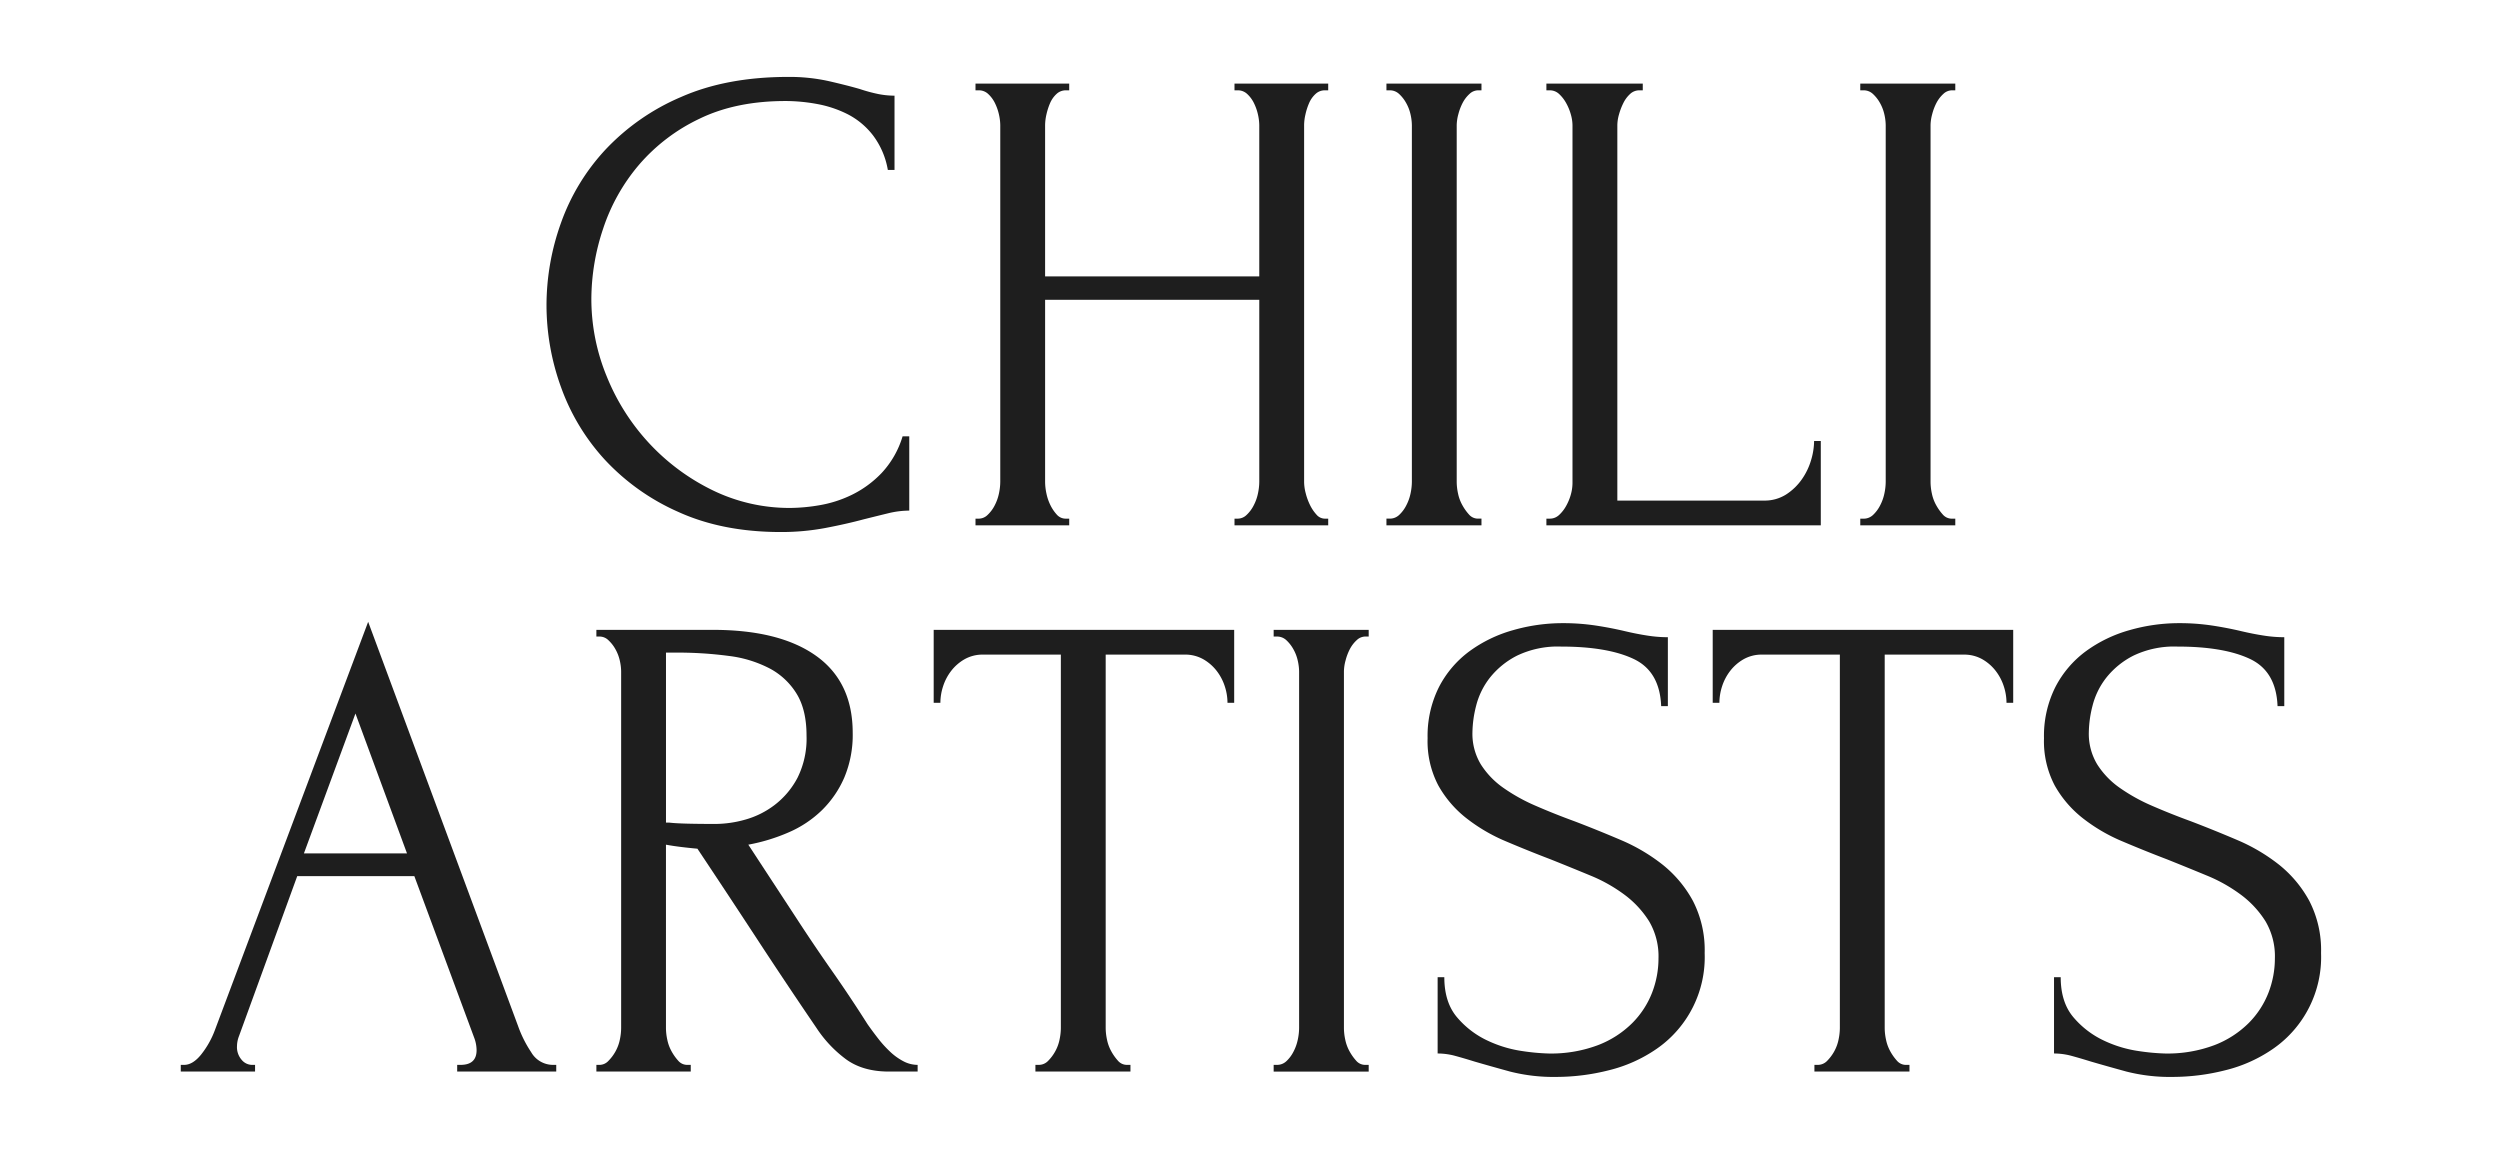
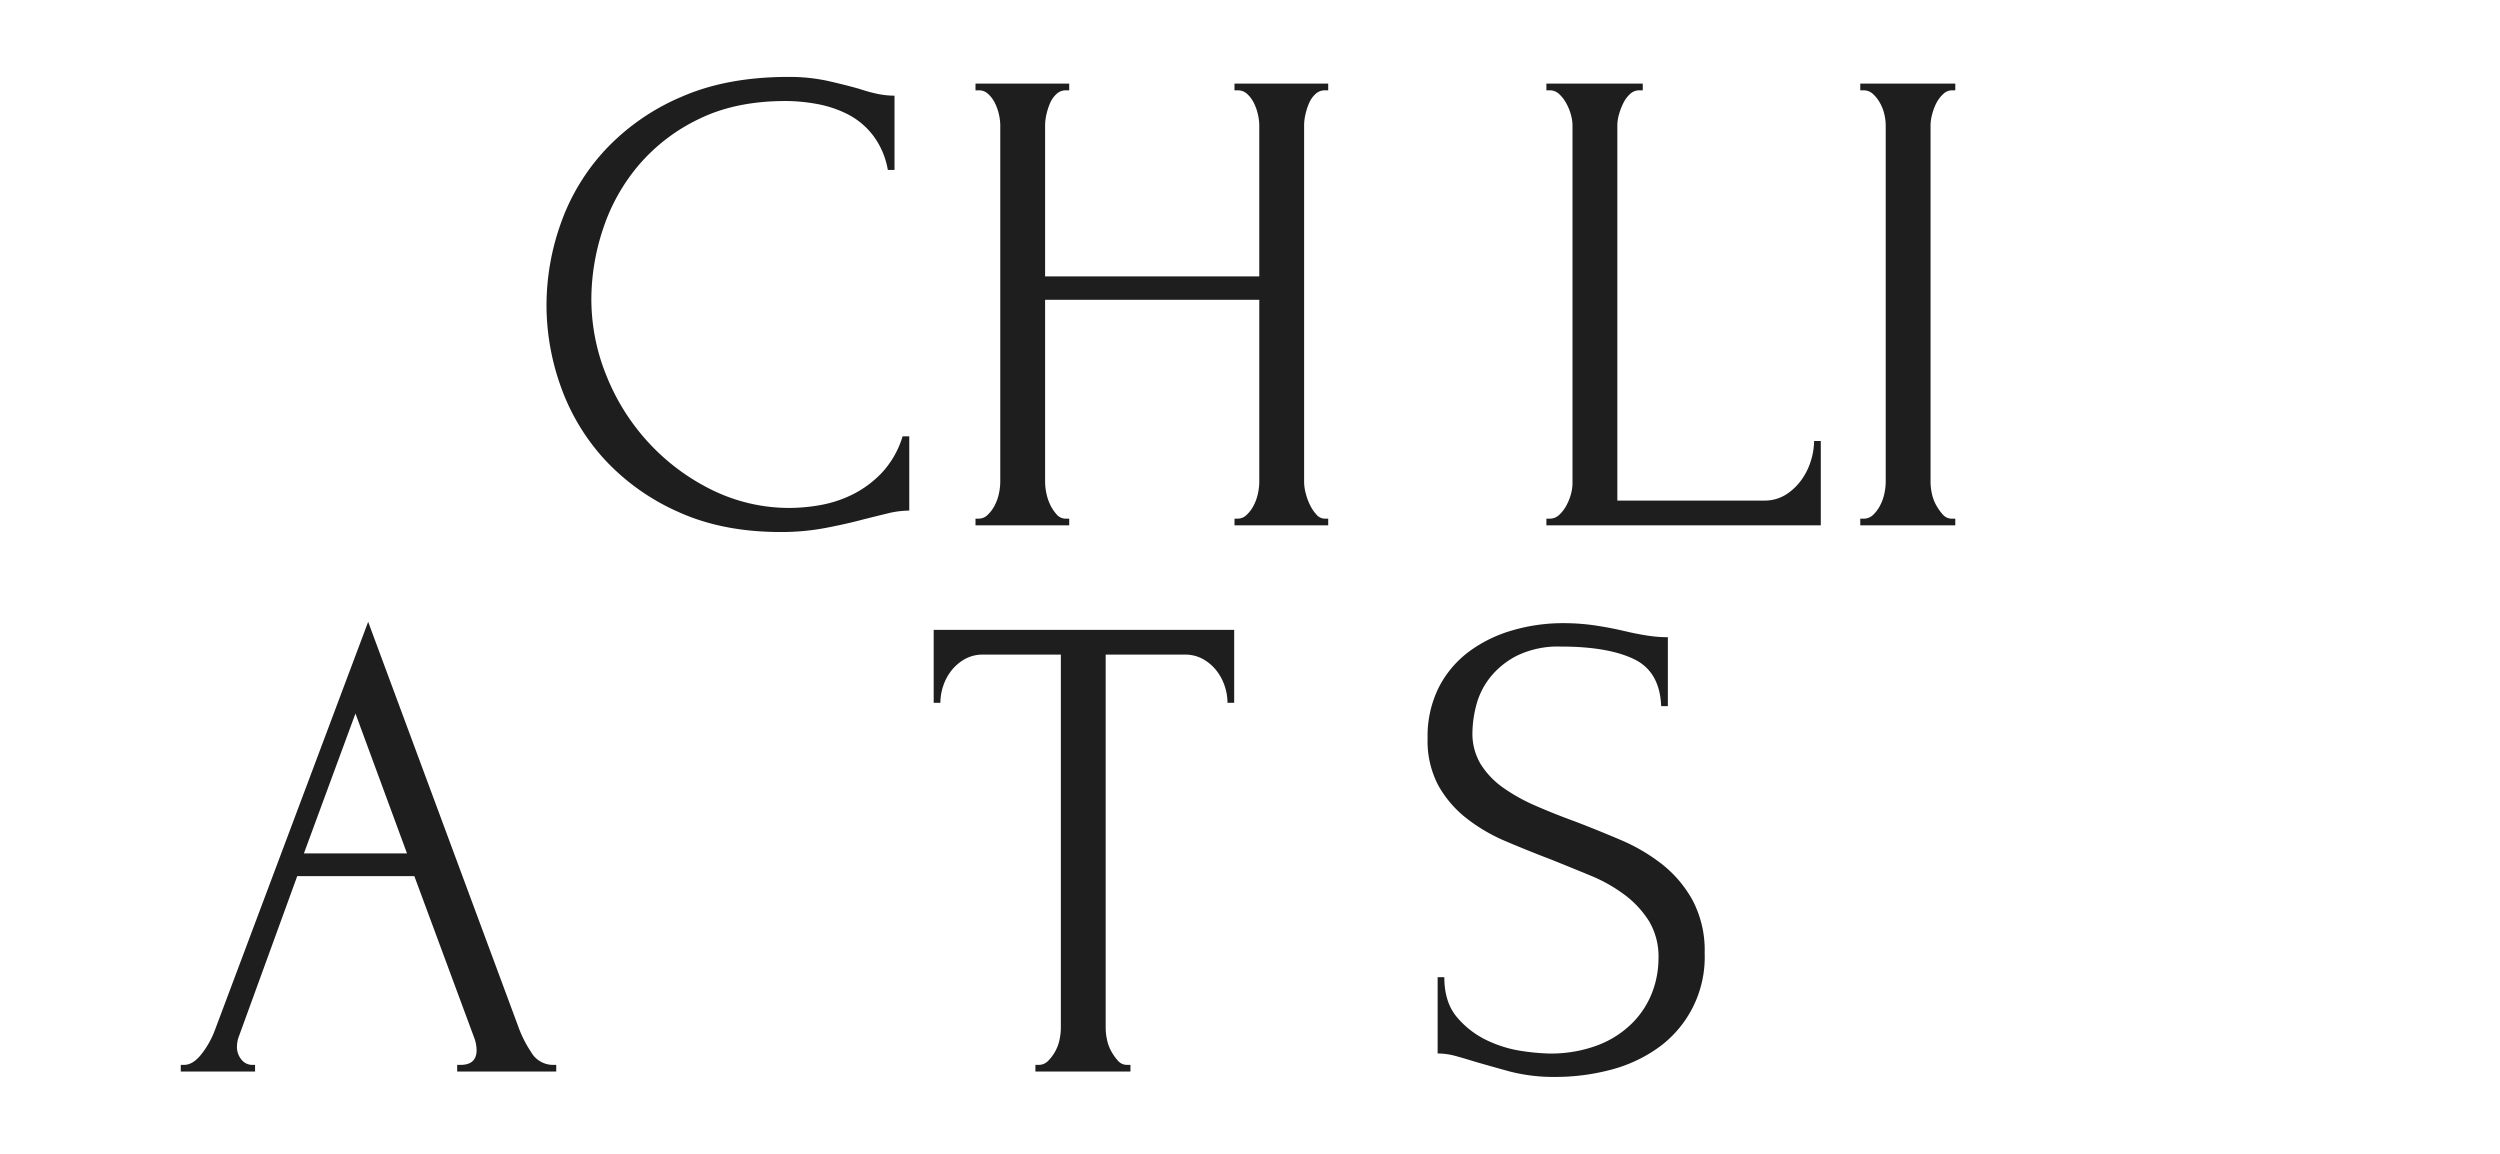
<svg xmlns="http://www.w3.org/2000/svg" width="650" height="300" viewBox="0 0 650 300">
  <defs>
    <clipPath id="clip-path">
      <rect id="Rectangle_1548" data-name="Rectangle 1548" width="556.476" height="260" fill="none" />
    </clipPath>
    <clipPath id="clip-Chili_artists_logo">
      <rect width="650" height="300" />
    </clipPath>
  </defs>
  <g id="Chili_artists_logo" clip-path="url(#clip-Chili_artists_logo)">
    <g id="Group_8040" data-name="Group 8040" transform="translate(47 20)">
      <g id="Group_8032" data-name="Group 8032" transform="translate(0 0)" clip-path="url(#clip-path)">
        <path id="Path_13775" data-name="Path 13775" d="M99.208,6.267q-12.881,0-22.362,4.61A47.559,47.559,0,0,0,61.1,22.886,49.484,49.484,0,0,0,51.791,39.5a58.026,58.026,0,0,0-3.046,18.273,52.829,52.829,0,0,0,4,20.1A56.641,56.641,0,0,0,63.8,95.273a55.916,55.916,0,0,0,16.444,12.18,45.576,45.576,0,0,0,20.36,4.61,46.767,46.767,0,0,0,7.4-.695,31.016,31.016,0,0,0,8.439-2.7,27.29,27.29,0,0,0,7.744-5.657,24.06,24.06,0,0,0,5.48-9.57H131.4v19.316a23.409,23.409,0,0,0-5.482.695q-2.869.7-6.349,1.567-4.531,1.219-10.008,2.262a61.615,61.615,0,0,1-11.57,1.046q-15.139,0-26.624-5.221A57.955,57.955,0,0,1,52.255,99.535a55.492,55.492,0,0,1-11.4-18.88,62.737,62.737,0,0,1-3.772-21.314,63.531,63.531,0,0,1,3.772-21.406A54.981,54.981,0,0,1,52.429,18.883,58.355,58.355,0,0,1,72.061,5.221Q83.892.005,99.9,0a47.09,47.09,0,0,1,10.354,1.046q4.608,1.046,8.264,2.09a40.75,40.75,0,0,0,4.785,1.305,21.74,21.74,0,0,0,4.264.433V24.191H125.83A20.719,20.719,0,0,0,122,15.229a19.6,19.6,0,0,0-6.523-5.482,29.074,29.074,0,0,0-8.005-2.7,45.643,45.643,0,0,0-8.264-.782" transform="translate(58.008 0)" fill="#1e1e1e" />
        <path id="Path_13776" data-name="Path 13776" d="M147.924,113.784h.872a3.289,3.289,0,0,0,2.262-.959,8.806,8.806,0,0,0,1.826-2.433,11.86,11.86,0,0,0,1.131-3.133,14.924,14.924,0,0,0,.349-3.044V56.882H98.679v47.333a14.922,14.922,0,0,0,.349,3.044,12.489,12.489,0,0,0,1.044,3.044,10.5,10.5,0,0,0,1.654,2.439,3.054,3.054,0,0,0,2.349,1.044h.872v1.739H80.583v-1.739h.872a3.279,3.279,0,0,0,2.259-.959,8.919,8.919,0,0,0,1.831-2.433,11.945,11.945,0,0,0,1.128-3.133,14.924,14.924,0,0,0,.349-3.044V11.468a13.1,13.1,0,0,0-.349-2.785,13.032,13.032,0,0,0-1.044-2.959,7.966,7.966,0,0,0-1.741-2.346,3.479,3.479,0,0,0-2.433-.959h-.872V.68h24.362V2.419h-.872a3.494,3.494,0,0,0-2.436.959,6.911,6.911,0,0,0-1.654,2.346,16.5,16.5,0,0,0-.956,2.959,13.1,13.1,0,0,0-.349,2.785V50.792h55.684V11.468a13.1,13.1,0,0,0-.349-2.785,13.032,13.032,0,0,0-1.044-2.959,8,8,0,0,0-1.739-2.346,3.5,3.5,0,0,0-2.436-.959h-.872V.68h24.363V2.419h-.869a3.489,3.489,0,0,0-2.436.959,6.842,6.842,0,0,0-1.654,2.346,15.909,15.909,0,0,0-.956,2.959,12.778,12.778,0,0,0-.349,2.785v92.747a11.911,11.911,0,0,0,.436,3.044,15.525,15.525,0,0,0,1.128,3.044,10.585,10.585,0,0,0,1.654,2.439,2.878,2.878,0,0,0,2.177,1.044h.869v1.739H147.924Z" transform="translate(126.048 1.064)" fill="#1e1e1e" />
-         <path id="Path_13777" data-name="Path 13777" d="M122.25.68h24.709V2.419h-.869a3.3,3.3,0,0,0-2.262.959,8.359,8.359,0,0,0-1.741,2.262A13.645,13.645,0,0,0,140.956,8.6a11.589,11.589,0,0,0-.436,2.872v92.747a14.748,14.748,0,0,0,.349,3.046A10.535,10.535,0,0,0,142,110.3a12.948,12.948,0,0,0,1.739,2.439,3.057,3.057,0,0,0,2.349,1.041h.869v1.741H122.25v-1.741h.872a3.485,3.485,0,0,0,2.433-.956,8.825,8.825,0,0,0,1.828-2.436,11.875,11.875,0,0,0,1.131-3.131,14.928,14.928,0,0,0,.349-3.046V11.468a13.142,13.142,0,0,0-.349-2.785,10.8,10.8,0,0,0-1.131-2.957,9.349,9.349,0,0,0-1.828-2.349,3.5,3.5,0,0,0-2.433-.959h-.872Z" transform="translate(191.224 1.064)" fill="#1e1e1e" />
        <path id="Path_13778" data-name="Path 13778" d="M138.469,113.784h.869a3.482,3.482,0,0,0,2.436-.959,9.237,9.237,0,0,0,1.826-2.346,13.321,13.321,0,0,0,1.221-2.959,11.166,11.166,0,0,0,.433-2.959V11.468a10.67,10.67,0,0,0-.433-2.785A13.371,13.371,0,0,0,143.6,5.724a9.327,9.327,0,0,0-1.826-2.346,3.493,3.493,0,0,0-2.436-.959h-.869V.68h25.057V2.419h-.869a3.485,3.485,0,0,0-2.436.959,7.922,7.922,0,0,0-1.741,2.346,16.322,16.322,0,0,0-1.133,2.959,10.565,10.565,0,0,0-.433,2.785v97.617h38.109a10.4,10.4,0,0,0,5.741-1.564,14.657,14.657,0,0,0,4.09-3.916,16.97,16.97,0,0,0,2.436-5.046,17.836,17.836,0,0,0,.782-4.957h1.741v21.921H138.469Z" transform="translate(216.594 1.064)" fill="#1e1e1e" />
        <path id="Path_13779" data-name="Path 13779" d="M170.295.68H195V2.419h-.869a3.3,3.3,0,0,0-2.262.959,8.409,8.409,0,0,0-1.741,2.262A13.643,13.643,0,0,0,189,8.6a11.57,11.57,0,0,0-.433,2.872v92.747a14.735,14.735,0,0,0,.346,3.046,10.535,10.535,0,0,0,1.133,3.044,12.948,12.948,0,0,0,1.738,2.439,3.06,3.06,0,0,0,2.349,1.041H195v1.741H170.295v-1.741h.872a3.5,3.5,0,0,0,2.436-.956,8.87,8.87,0,0,0,1.826-2.436,11.874,11.874,0,0,0,1.131-3.131,14.927,14.927,0,0,0,.349-3.046V11.468a13.142,13.142,0,0,0-.349-2.785,10.8,10.8,0,0,0-1.131-2.957A9.4,9.4,0,0,0,173.6,3.378a3.51,3.51,0,0,0-2.436-.959h-.872Z" transform="translate(266.376 1.064)" fill="#1e1e1e" />
        <path id="Path_13780" data-name="Path 13780" d="M32.019,115.458h26.8l-13.4-36.368Zm39.848,54.987h.869q4.177,0,4.177-3.828a9.338,9.338,0,0,0-.523-2.957l-15.66-42.284H30.278L15.139,162.962a7.456,7.456,0,0,0-.521,2.61,5.009,5.009,0,0,0,1.218,3.567,3.541,3.541,0,0,0,2.61,1.305h.869v1.739H0v-1.739H.872q2.258,0,4.436-2.7A23.161,23.161,0,0,0,8.875,161.4L48.722,55.25,87.7,160.352a30.6,30.6,0,0,0,3.4,6.787,6.533,6.533,0,0,0,5.654,3.305h.869v1.739H71.867Z" transform="translate(0 86.422)" fill="#1e1e1e" />
-         <path id="Path_13781" data-name="Path 13781" d="M60.238,61.981v44.2h.869q1.392.177,4.439.262t7.57.087a29,29,0,0,0,7.744-1.131,22.575,22.575,0,0,0,7.657-3.828,21.488,21.488,0,0,0,5.916-7.046A22.882,22.882,0,0,0,96.78,83.558q0-6.616-2.523-10.79A18.209,18.209,0,0,0,87.3,66.155a31.011,31.011,0,0,0-10.7-3.305,100.38,100.38,0,0,0-13.747-.869Zm5.569,107.189h.869v1.739H42.142v-1.739h.869a3.153,3.153,0,0,0,2.262-1.044,11.066,11.066,0,0,0,1.828-2.439,10.625,10.625,0,0,0,1.131-3.044,14.908,14.908,0,0,0,.346-3.044V66.853a13.083,13.083,0,0,0-.346-2.785A10.9,10.9,0,0,0,47.1,61.109a9.394,9.394,0,0,0-1.828-2.346,3.291,3.291,0,0,0-2.262-.959h-.869V56.065H72.42q17.4,0,26.883,6.785t9.482,20.011a28.635,28.635,0,0,1-2.174,11.572,26.768,26.768,0,0,1-5.831,8.523A28.646,28.646,0,0,1,92.17,108.7a47.911,47.911,0,0,1-10.529,3.218L94.17,131.063q4.523,6.958,9.221,13.657t9.223,13.836q1.215,1.738,2.7,3.654a29.551,29.551,0,0,0,3.133,3.477,15.33,15.33,0,0,0,3.48,2.523,7.921,7.921,0,0,0,3.739.959v1.739h-7.48q-6.962,0-11.4-3.39a31.933,31.933,0,0,1-7.4-7.918q-7.831-11.485-15.575-23.319t-15.4-23.316q-1.919-.173-4.09-.433t-4.09-.613V159.6a14.744,14.744,0,0,0,.349,3.044,10.476,10.476,0,0,0,1.131,3.044,12.872,12.872,0,0,0,1.741,2.439,3.05,3.05,0,0,0,2.349,1.044" transform="translate(65.919 87.697)" fill="#1e1e1e" />
        <path id="Path_13782" data-name="Path 13782" d="M126.632,169.169h.869v1.739H102.793v-1.739h.869a3.335,3.335,0,0,0,2.436-1.044,11.066,11.066,0,0,0,1.828-2.439,10.626,10.626,0,0,0,1.131-3.044,14.923,14.923,0,0,0,.349-3.044V62.5H89.218a9.526,9.526,0,0,0-4.869,1.218,11.8,11.8,0,0,0-3.482,3.046,13.092,13.092,0,0,0-2.087,4,13.932,13.932,0,0,0-.695,4.262H76.343V56.065h78.129V75.03h-1.739a14.01,14.01,0,0,0-.695-4.262,13.268,13.268,0,0,0-2.09-4,11.822,11.822,0,0,0-3.48-3.046A9.542,9.542,0,0,0,141.6,62.5H121.063v97.1a14.745,14.745,0,0,0,.349,3.044,10.55,10.55,0,0,0,1.131,3.044,12.98,12.98,0,0,0,1.739,2.439,3.059,3.059,0,0,0,2.351,1.044" transform="translate(119.416 87.697)" fill="#1e1e1e" />
-         <path id="Path_13783" data-name="Path 13783" d="M110.815,56.065h24.709V57.8h-.869a3.3,3.3,0,0,0-2.262.959,8.357,8.357,0,0,0-1.741,2.262,13.641,13.641,0,0,0-1.131,2.957,11.468,11.468,0,0,0-.436,2.872V159.6a14.75,14.75,0,0,0,.349,3.046,10.61,10.61,0,0,0,1.133,3.044,13.054,13.054,0,0,0,1.736,2.439,3.069,3.069,0,0,0,2.351,1.041h.869v1.741H110.815v-1.741h.872a3.5,3.5,0,0,0,2.436-.956,8.922,8.922,0,0,0,1.826-2.436,11.875,11.875,0,0,0,1.131-3.131,14.942,14.942,0,0,0,.351-3.046V66.853a13.161,13.161,0,0,0-.351-2.785,10.8,10.8,0,0,0-1.131-2.957,9.462,9.462,0,0,0-1.826-2.349,3.514,3.514,0,0,0-2.436-.959h-.872Z" transform="translate(173.337 87.697)" fill="#1e1e1e" />
        <path id="Path_13784" data-name="Path 13784" d="M198.462,141.173a28.96,28.96,0,0,1-12.475,24.883,37.53,37.53,0,0,1-12.393,5.569,55.881,55.881,0,0,1-13.7,1.741,45.8,45.8,0,0,1-12.044-1.395q-5.062-1.388-9.247-2.608-2.785-.869-5.046-1.48a17.394,17.394,0,0,0-4.523-.608V147.44h1.739q0,6.612,3.395,10.526a23.282,23.282,0,0,0,7.929,6,31.758,31.758,0,0,0,9.082,2.7,55.717,55.717,0,0,0,6.636.61,34.59,34.59,0,0,0,12.924-2.177,25.6,25.6,0,0,0,8.905-5.741,22.92,22.92,0,0,0,5.154-7.918,24.719,24.719,0,0,0,1.659-8.875,17.955,17.955,0,0,0-2.436-9.657,25.5,25.5,0,0,0-6.351-6.875,40.535,40.535,0,0,0-8.962-5.044q-5.046-2.092-10.267-4.18-5.916-2.258-11.659-4.7a44.66,44.66,0,0,1-10.265-6.005,28.513,28.513,0,0,1-7.308-8.523,24.767,24.767,0,0,1-2.785-12.27,28.336,28.336,0,0,1,2.956-13.311A26.871,26.871,0,0,1,137.3,62.7a35.352,35.352,0,0,1,11.311-5.48,46.66,46.66,0,0,1,12.965-1.831A56.508,56.508,0,0,1,170.1,56q4,.608,7.657,1.477,2.958.7,5.744,1.131a34.578,34.578,0,0,0,5.392.436V76.965h-1.741q-.35-9.047-7.157-12.27t-18.862-3.218a24.464,24.464,0,0,0-11.439,2.349,21.279,21.279,0,0,0-7.07,5.741,19.552,19.552,0,0,0-3.585,7.311,29.419,29.419,0,0,0-.956,6.872,15.38,15.38,0,0,0,2.18,8.352,21.531,21.531,0,0,0,5.844,6.093,46.725,46.725,0,0,0,8.467,4.7q4.8,2.089,10.034,4,5.931,2.262,12.041,4.869a47.3,47.3,0,0,1,10.908,6.439,30.9,30.9,0,0,1,7.854,9.4,27.924,27.924,0,0,1,3.051,13.57" transform="translate(197.751 86.633)" fill="#1e1e1e" />
-         <path id="Path_13785" data-name="Path 13785" d="M205.621,169.169h.869v1.739H181.779v-1.739h.872a3.339,3.339,0,0,0,2.436-1.044,11.228,11.228,0,0,0,1.828-2.439,10.7,10.7,0,0,0,1.128-3.044,14.924,14.924,0,0,0,.349-3.044V62.5H168.207a9.526,9.526,0,0,0-4.869,1.218,11.8,11.8,0,0,0-3.482,3.046,13.156,13.156,0,0,0-2.09,4,14.005,14.005,0,0,0-.692,4.262h-1.741V56.065h78.129V75.03H231.72a13.932,13.932,0,0,0-.695-4.262,13.21,13.21,0,0,0-2.09-4,11.757,11.757,0,0,0-3.48-3.046,9.533,9.533,0,0,0-4.869-1.218H200.052v97.1a14.569,14.569,0,0,0,.349,3.044,10.619,10.619,0,0,0,1.128,3.044,13.105,13.105,0,0,0,1.741,2.439,3.059,3.059,0,0,0,2.351,1.044" transform="translate(242.971 87.697)" fill="#1e1e1e" />
-         <path id="Path_13786" data-name="Path 13786" d="M260.963,141.173a28.971,28.971,0,0,1-12.477,24.883,37.53,37.53,0,0,1-12.393,5.569,55.88,55.88,0,0,1-13.7,1.741,45.8,45.8,0,0,1-12.044-1.395q-5.062-1.388-9.247-2.608-2.785-.869-5.046-1.48a17.379,17.379,0,0,0-4.523-.608V147.44h1.739q0,6.612,3.4,10.526a23.331,23.331,0,0,0,7.928,6,31.782,31.782,0,0,0,9.082,2.7,55.716,55.716,0,0,0,6.636.61,34.613,34.613,0,0,0,12.926-2.177,25.645,25.645,0,0,0,8.905-5.741,22.958,22.958,0,0,0,5.154-7.918,24.771,24.771,0,0,0,1.656-8.875,17.956,17.956,0,0,0-2.436-9.657,25.5,25.5,0,0,0-6.352-6.875,40.535,40.535,0,0,0-8.962-5.044q-5.046-2.092-10.267-4.18-5.916-2.258-11.657-4.7a44.624,44.624,0,0,1-10.267-6.005,28.585,28.585,0,0,1-7.308-8.523,24.767,24.767,0,0,1-2.785-12.27,28.3,28.3,0,0,1,2.959-13.311A26.836,26.836,0,0,1,199.8,62.7a35.365,35.365,0,0,1,11.313-5.48,46.629,46.629,0,0,1,12.962-1.831A56.484,56.484,0,0,1,232.6,56q4,.608,7.657,1.477,2.958.7,5.744,1.131a34.611,34.611,0,0,0,5.4.436V76.965H249.65q-.35-9.047-7.157-12.27t-18.86-3.218a24.468,24.468,0,0,0-11.441,2.349,21.28,21.28,0,0,0-7.069,5.741,19.546,19.546,0,0,0-3.582,7.311,29.3,29.3,0,0,0-.959,6.872,15.4,15.4,0,0,0,2.18,8.352,21.506,21.506,0,0,0,5.846,6.093,46.613,46.613,0,0,0,8.464,4.7q4.8,2.089,10.036,4,5.927,2.262,12.039,4.869a47.25,47.25,0,0,1,10.908,6.439,30.87,30.87,0,0,1,7.854,9.4,27.9,27.9,0,0,1,3.054,13.57" transform="translate(295.512 86.633)" fill="#1e1e1e" />
      </g>
    </g>
  </g>
</svg>